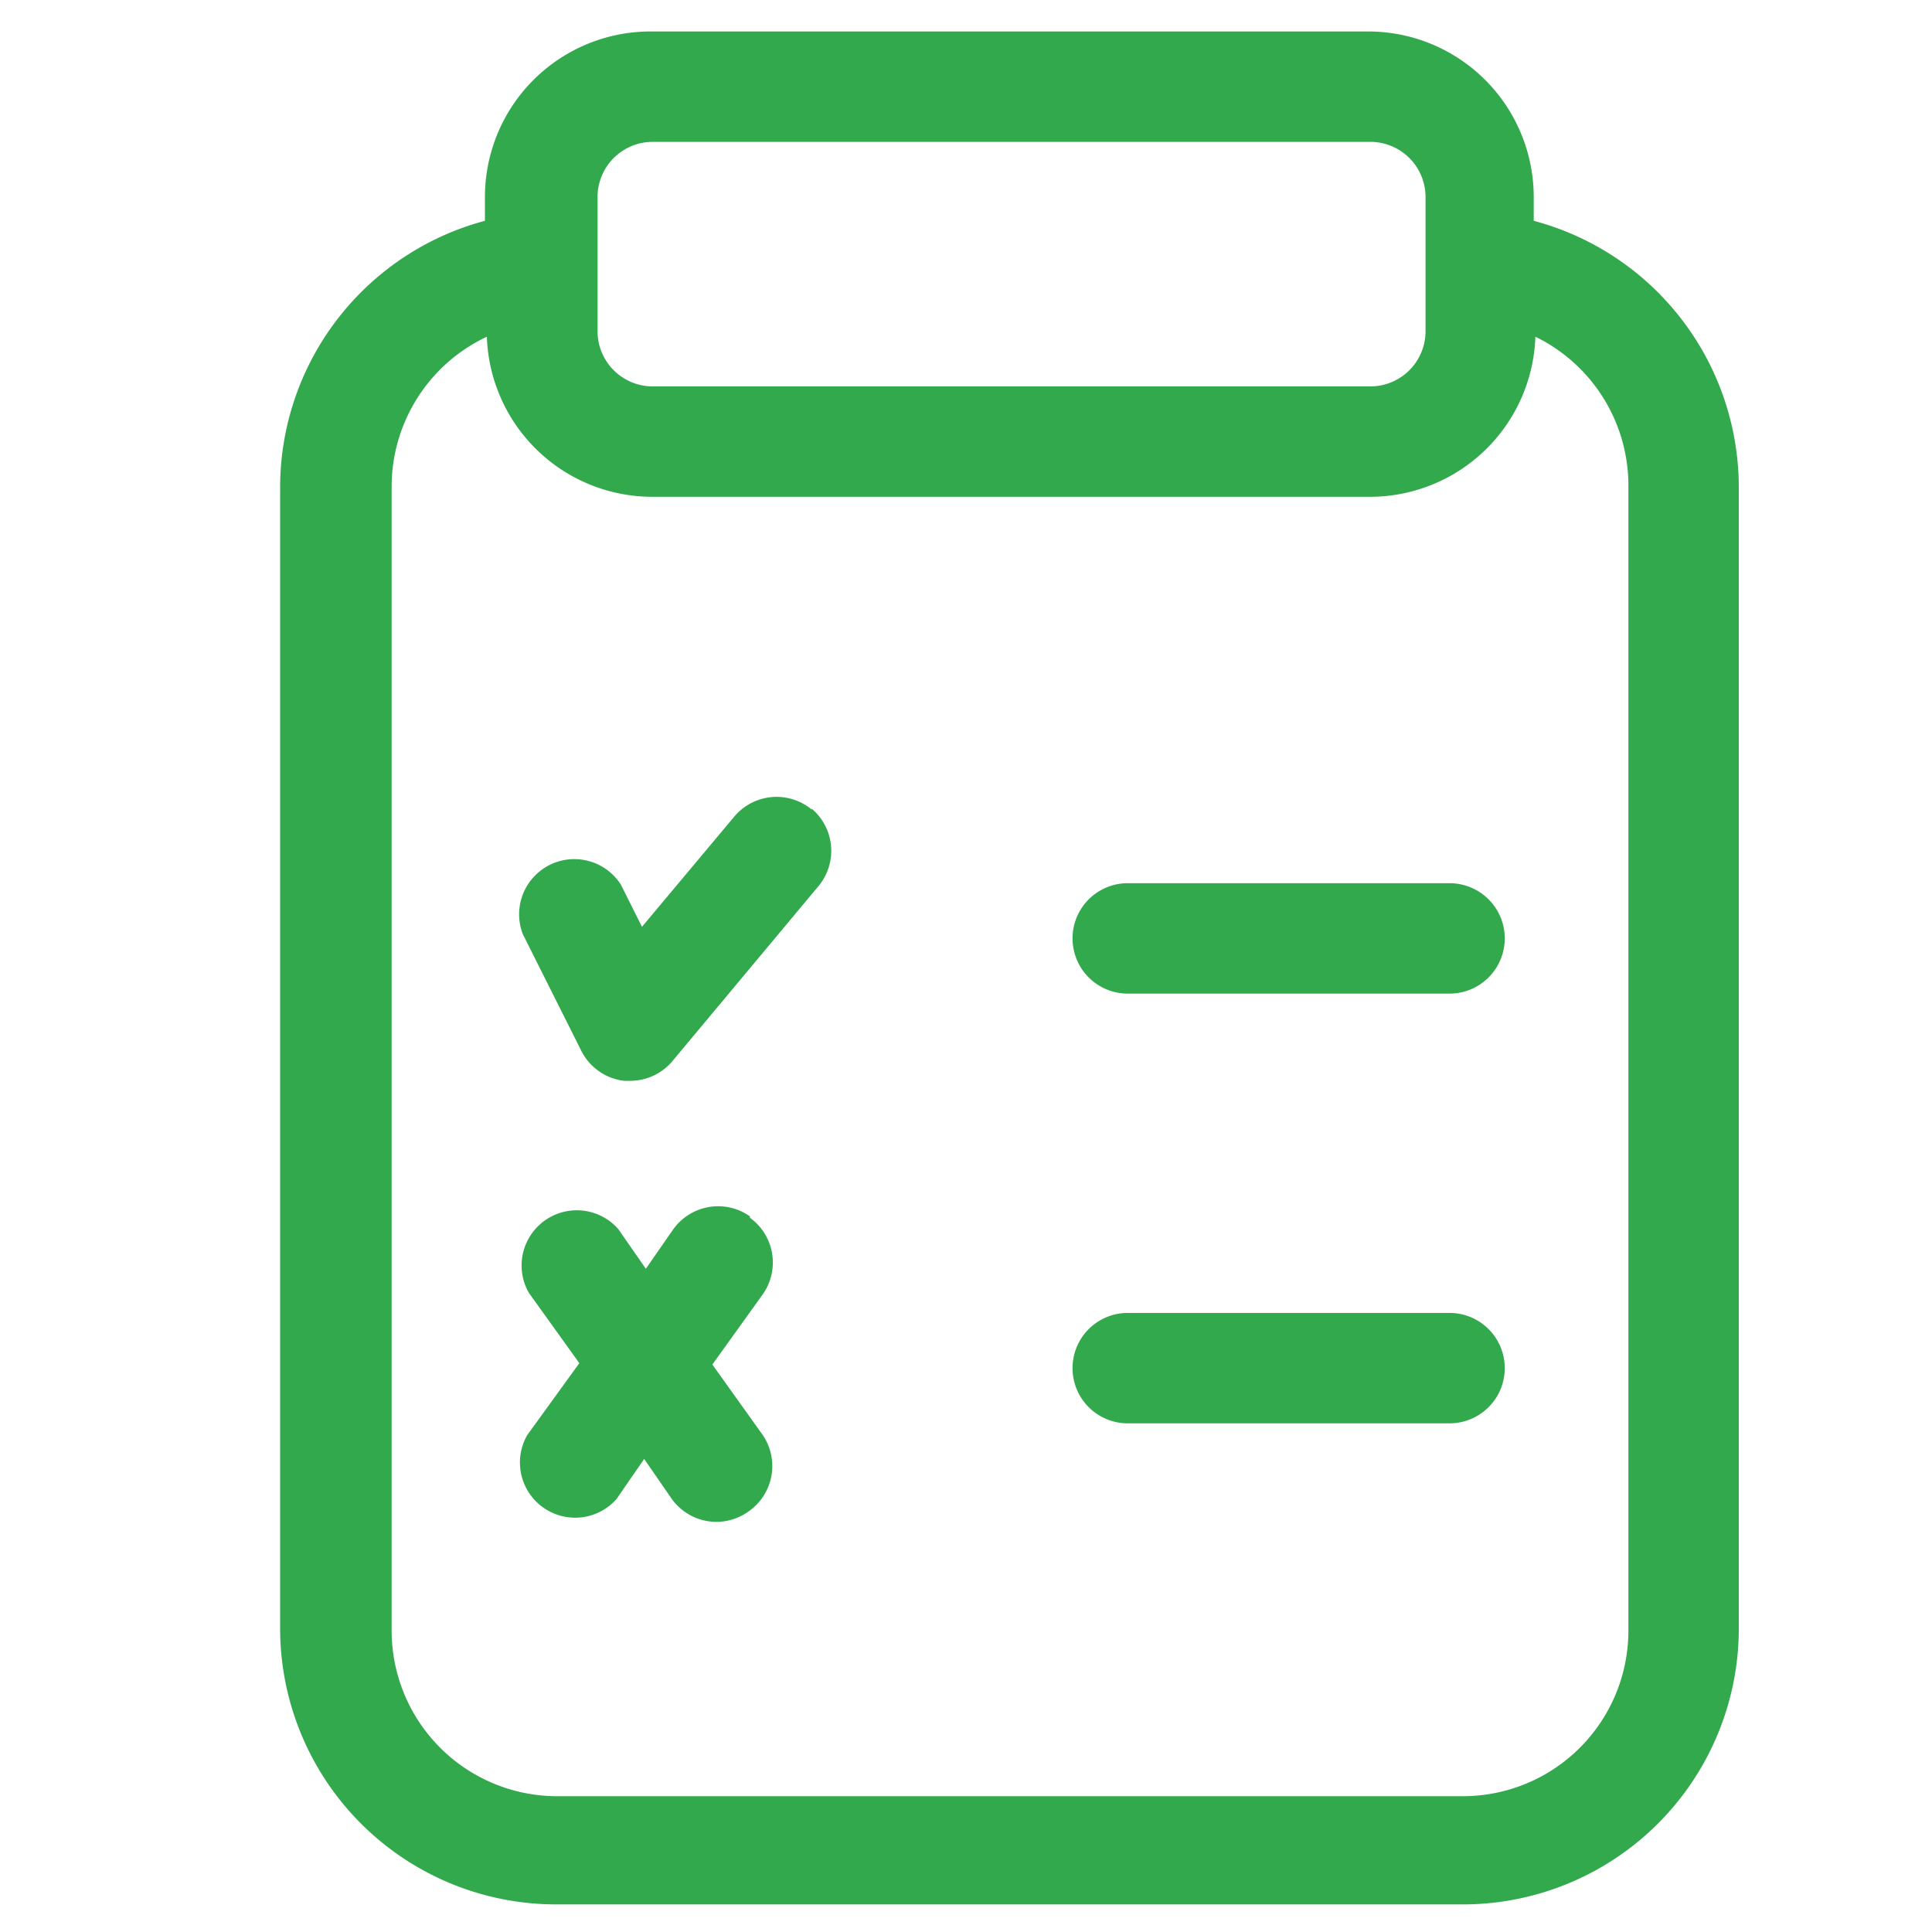
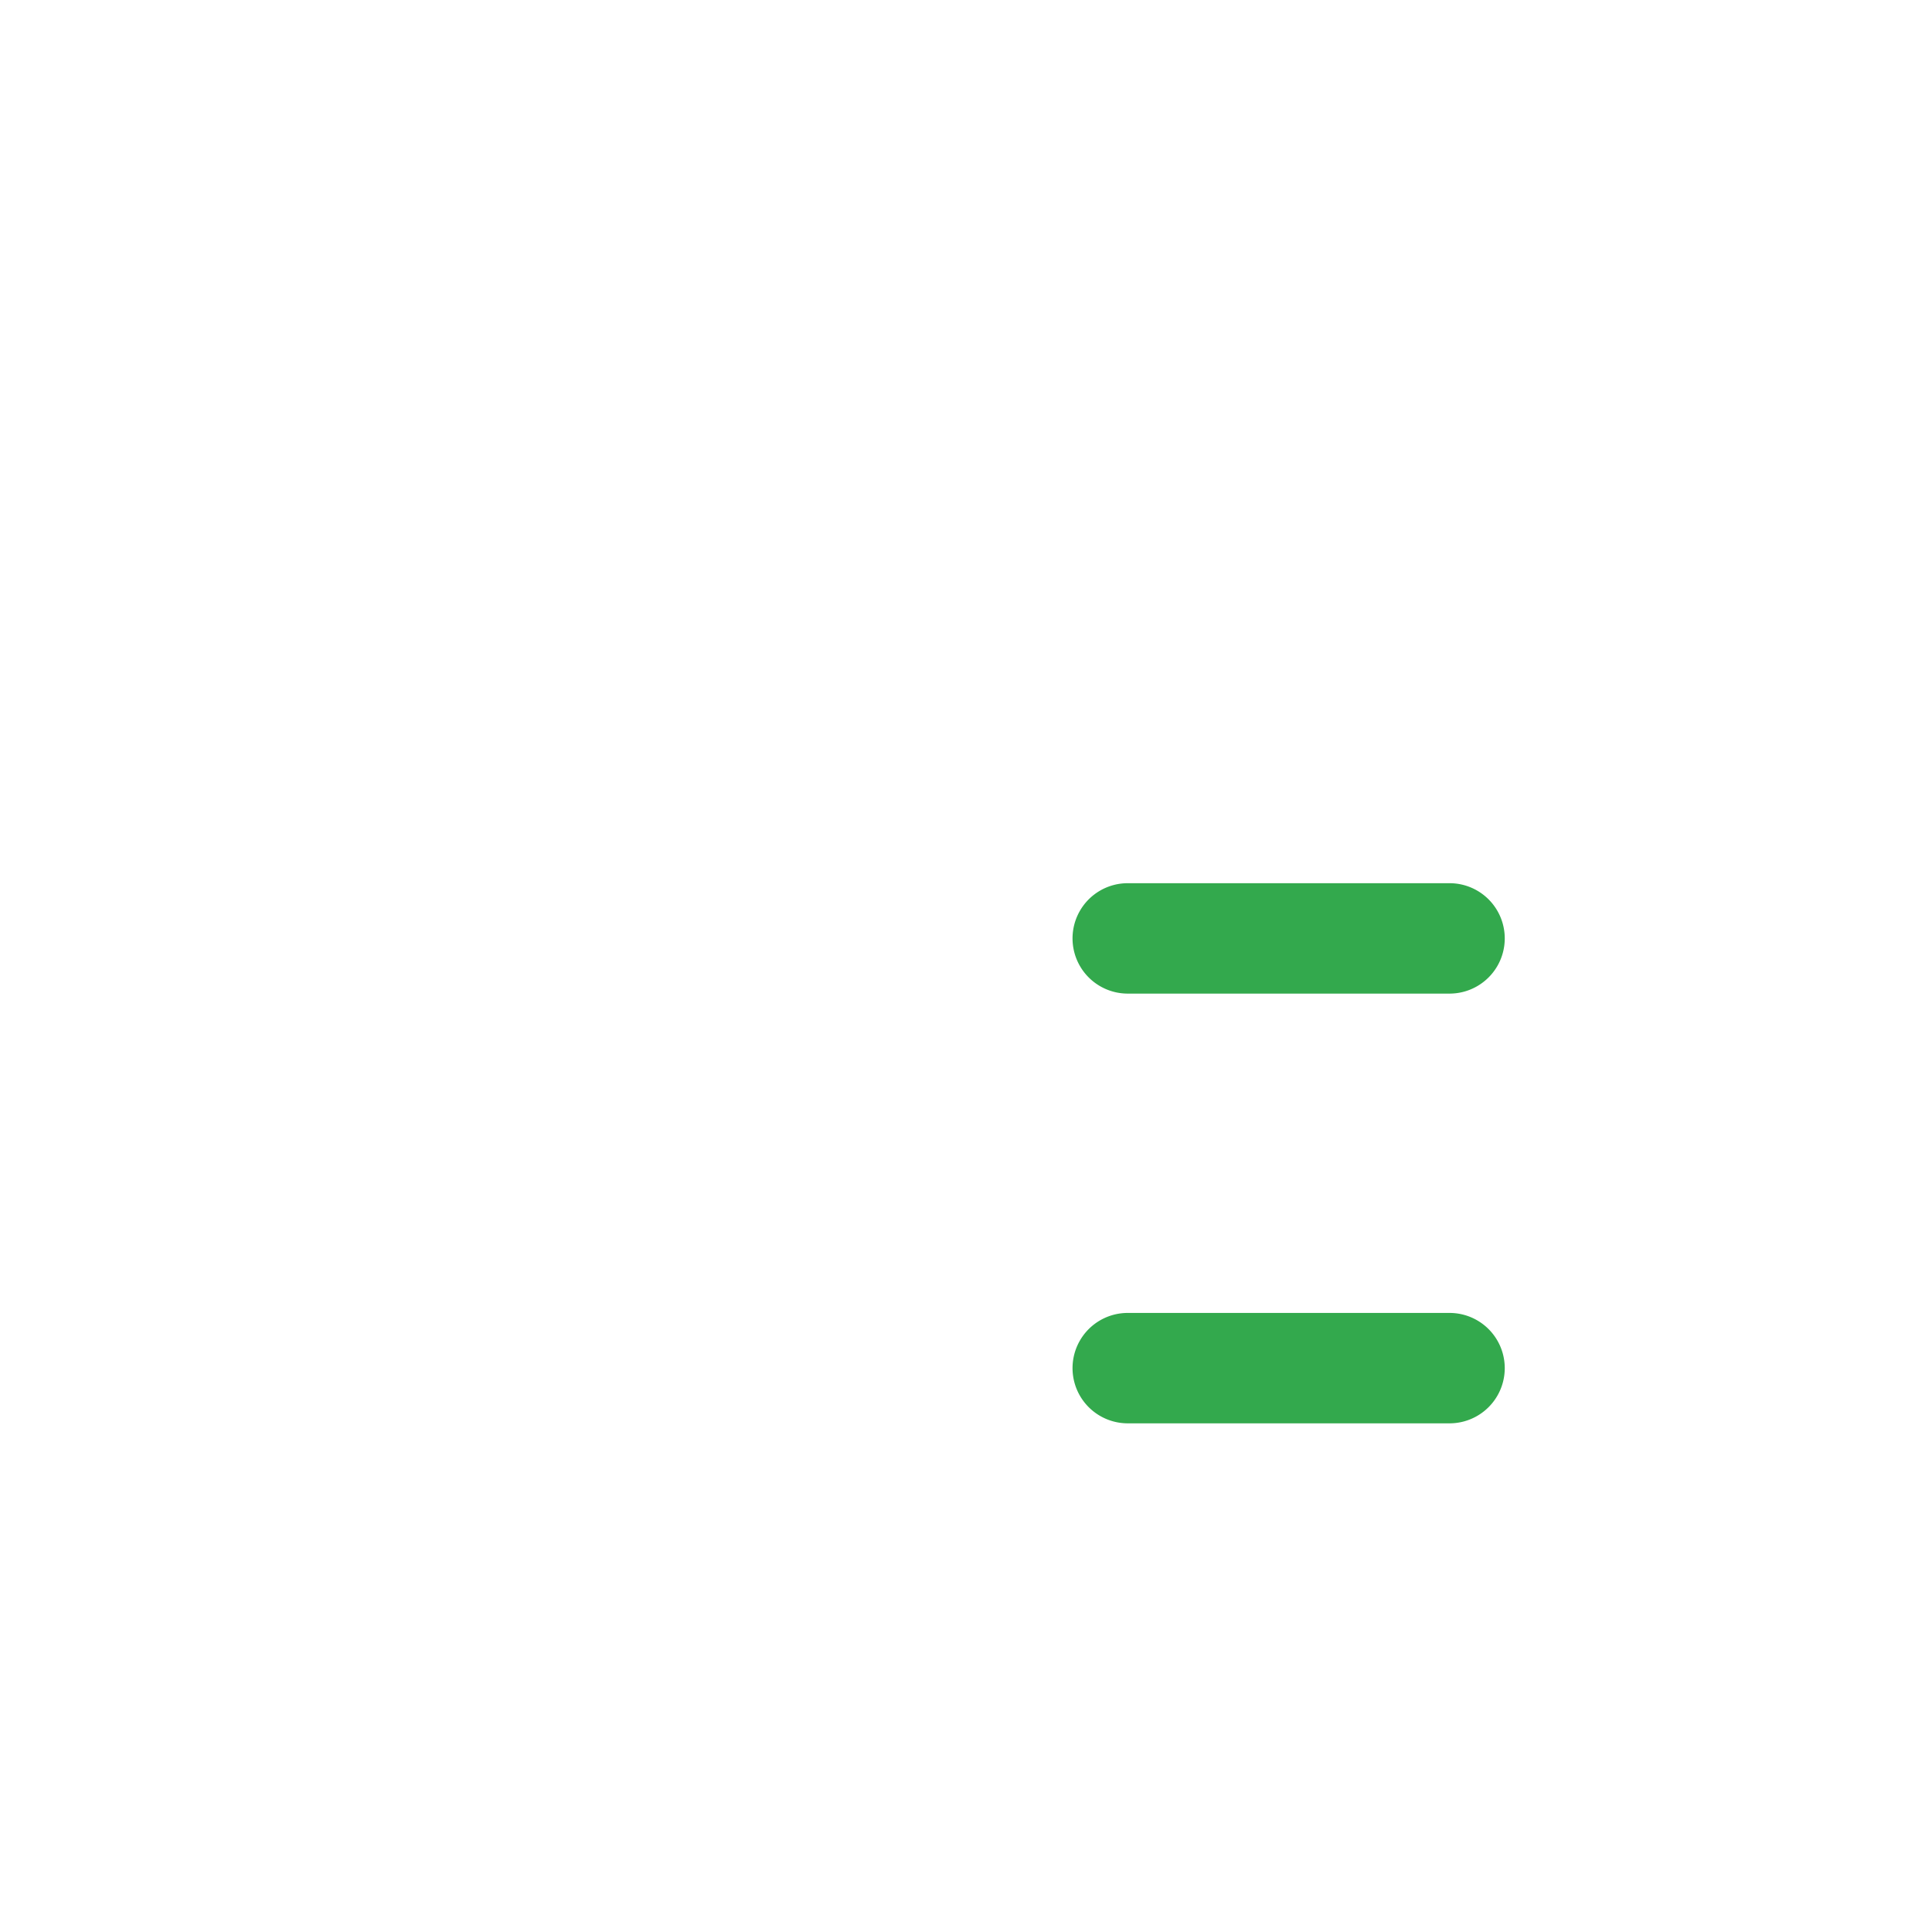
<svg xmlns="http://www.w3.org/2000/svg" id="Layer_1" data-name="Layer 1" viewBox="0 0 70 70">
  <defs>
    <style>.cls-1{fill:#33a94d;}</style>
  </defs>
  <path class="cls-1" d="M52.52,47.57H40.86a2,2,0,0,0,0,4H52.52a2,2,0,0,0,0-4Z" />
  <path class="cls-1" d="M52.52,32H40.86a2,2,0,0,0,0,4H52.52a2,2,0,0,0,0-4Z" />
-   <path class="cls-1" d="M29.41,29.33a2,2,0,0,0-2.8.25l-3.35,4-.76-1.52a2,2,0,0,0-3.56,1.78l2.12,4.23a2,2,0,0,0,1.55,1.09h.23a2,2,0,0,0,1.52-.71l5.3-6.35a2,2,0,0,0-.25-2.8Z" />
-   <path class="cls-1" d="M27.17,44.07a2,2,0,0,0-2.77.46l-1,1.44-1-1.44a2,2,0,0,0-3.24,2.31l1.83,2.55L19.1,52a2,2,0,0,0,3.24,2.31l1-1.45,1,1.45a2,2,0,0,0,1.62.83,2,2,0,0,0,1.15-.37A2,2,0,0,0,27.64,52l-1.83-2.56,1.83-2.55a2,2,0,0,0-.47-2.77Z" />
-   <path class="cls-1" d="M55.57,8V7.14a6,6,0,0,0-6-6h-26a6,6,0,0,0-6,6V8a10,10,0,0,0-7.42,9.62V59.08A10,10,0,0,0,20.19,69H53.05A10,10,0,0,0,63,59.08V17.61A10,10,0,0,0,55.57,8ZM21.65,7.14a2,2,0,0,1,2-2h26a2,2,0,0,1,2,2V12a2,2,0,0,1-2,2h-26a2,2,0,0,1-2-2ZM59,59.08a6,6,0,0,1-6,6H20.19a6,6,0,0,1-6-6V17.61a6,6,0,0,1,3.45-5.41A6,6,0,0,0,23.63,18h26a6,6,0,0,0,6-5.8A6,6,0,0,1,59,17.61Z" />
</svg>